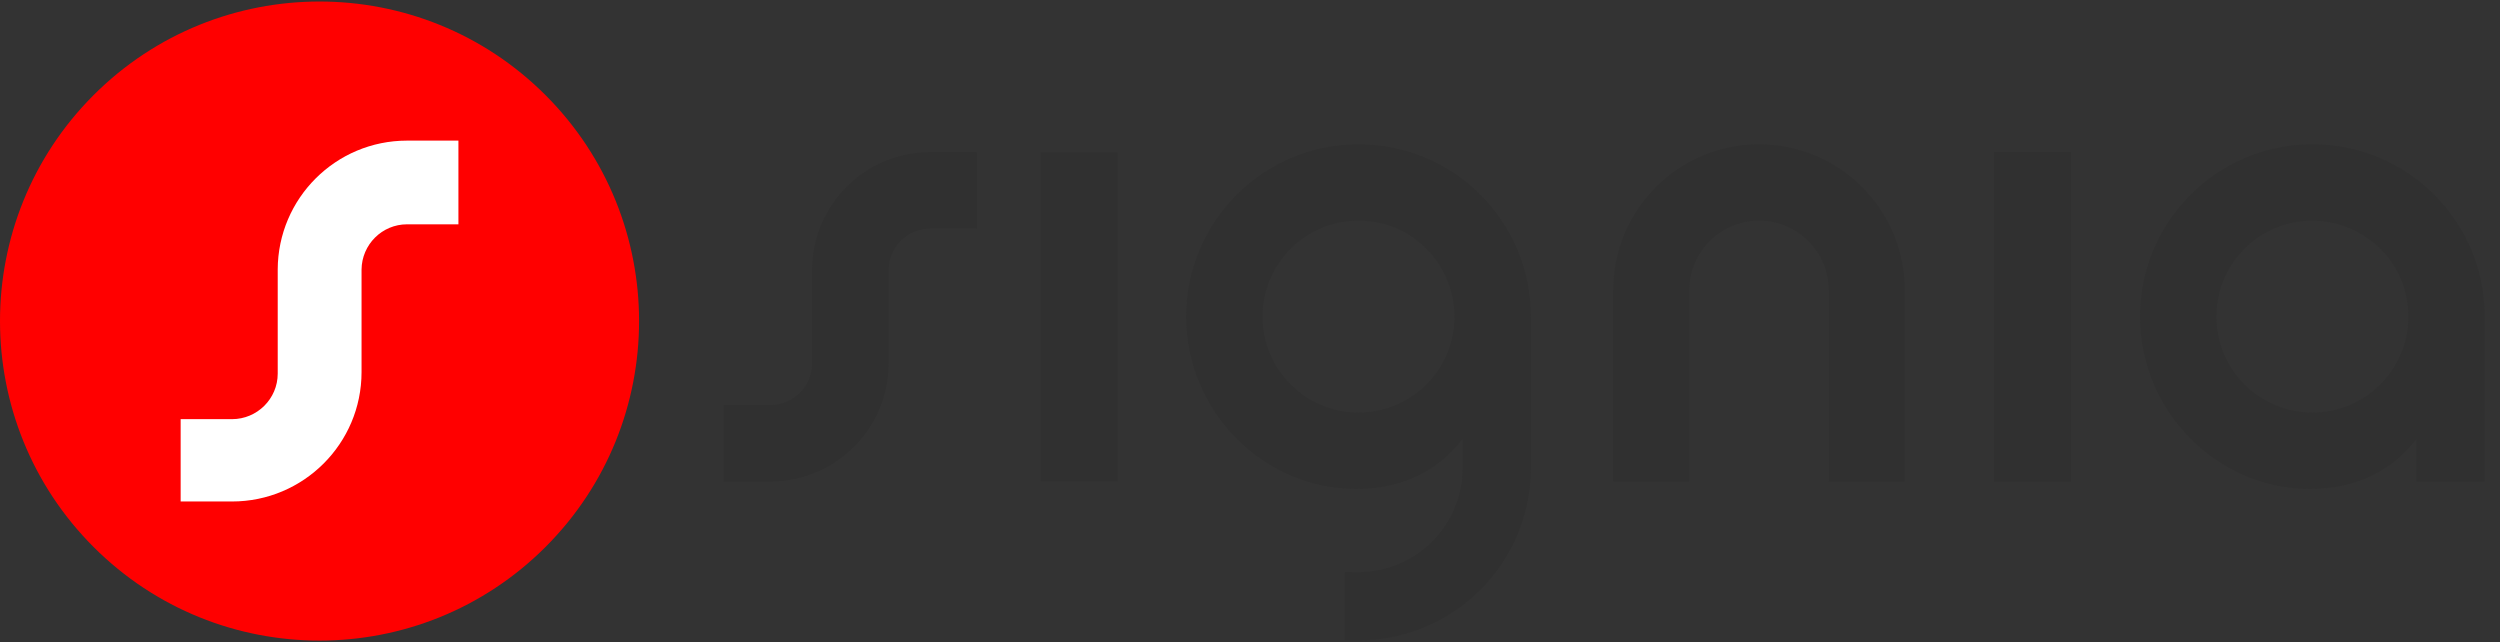
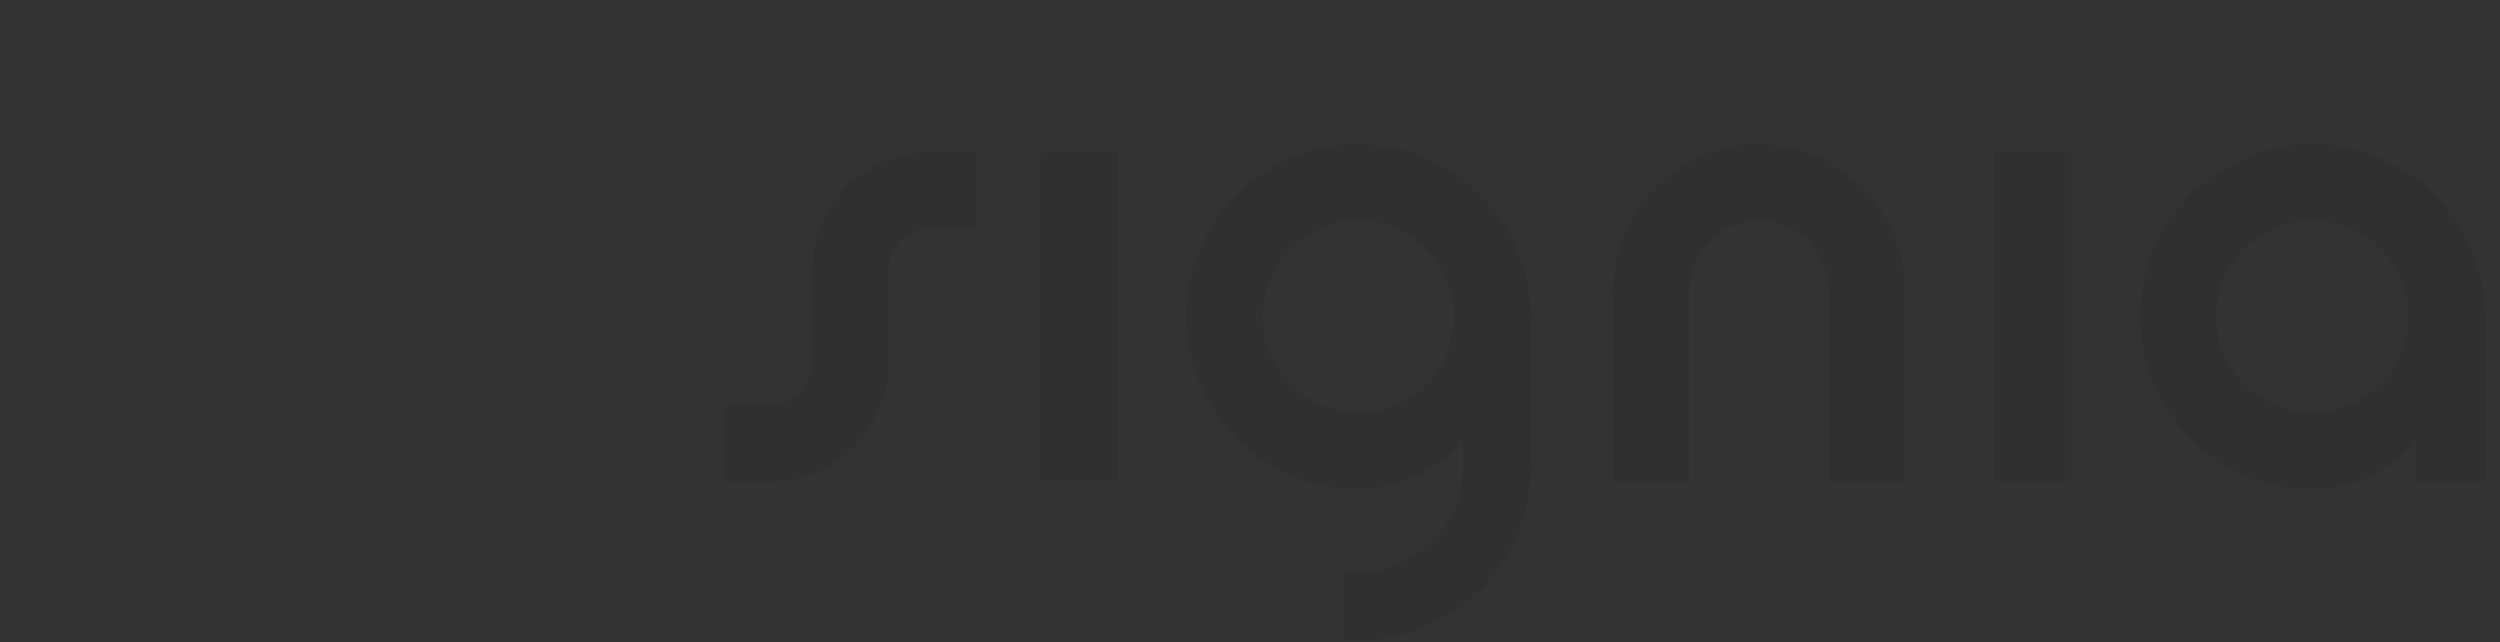
<svg xmlns="http://www.w3.org/2000/svg" id="Layer_2" viewBox="0 0 821.5 211">
  <rect x="0" y="0" width="821.5" height="211" fill="#333333" stroke="none" />
  <defs>
    <style>      .cls-1 {        fill: none;      }      .cls-2 {        fill: #303030;      }      .cls-3 {        fill: #fff;      }      .cls-4 {        fill: red;      }    </style>
  </defs>
  <g id="Layer_1-2" data-name="Layer_1">
    <rect class="cls-1" width="821.5" height="211" />
    <g>
      <path class="cls-2" d="M446.412,47.409h0c-31.27,0-56.634,25.348-56.634,56.626s25.453,56.634,55.784,56.634c15.34,0,27.184-6.084,35.056-16.488v9.603c0,18.899-15.348,34.223-34.255,34.223l-4.475-.035v22.438h4.475c31.278,0,56.682-25.356,56.682-56.626v-49.749c0-31.278-25.356-56.626-56.634-56.626M446.412,135.572c-17.419,0-31.537-14.118-31.537-31.537s14.118-31.537,31.537-31.537c18.293,0,31.537,15.065,31.537,31.537,0,17.419-14.118,31.537-31.537,31.537M578.013,47.426c26.448,0,47.888,21.44,47.888,47.888v62.896h-24.984v-62.896c0-12.654-10.372-22.815-22.904-22.815s-22.904,10.162-22.904,22.815v62.896h-24.984v-62.896c0-26.448,21.44-47.888,47.888-47.888M759.856,47.409h0c-31.278,0-56.634,25.348-56.634,56.626s25.453,56.634,55.784,56.634c15.34,0,27.184-6.084,35.056-16.488v14.029h22.419v-54.174c0-31.278-25.348-56.626-56.626-56.626M759.856,135.572c-17.419,0-31.537-14.118-31.537-31.537s14.118-31.537,31.537-31.537c15.744,0,31.537,12.516,31.537,31.537,0,17.419-14.126,31.537-31.537,31.537M655.229,50.006h25.307v108.211h-25.307V50.006Z" />
      <path class="cls-2" d="M341.923,50.006h25.307v108.211h-25.307V50.006Z" />
      <path class="cls-2" d="M266.851,88.662v30.76c0,7.54-6.165,13.657-13.705,13.657h-15.402v25.137h15.402c21.424,0,38.843-17.37,38.843-38.794v-30.752c.073-7.484,6.149-13.568,13.649-13.568h15.401v-25.097h-15.401c-21.383,0-38.713,17.298-38.786,38.657" />
    </g>
    <g>
-       <circle class="cls-4" cx="105" cy="105.5" r="105" transform="translate(-43.846 105.146) rotate(-45)" />
-       <path class="cls-3" d="M91.258,88.571v34.198c0,8.263-6.756,14.966-15.019,14.966h-16.878v27.056h16.878c23.477,0,42.565-19.035,42.565-42.512v-33.699c.08-8.201,6.738-14.868,14.957-14.868h16.877v-27.502h-16.877c-23.433,0-42.423,18.955-42.503,42.361" />
-     </g>
+       </g>
  </g>
</svg>